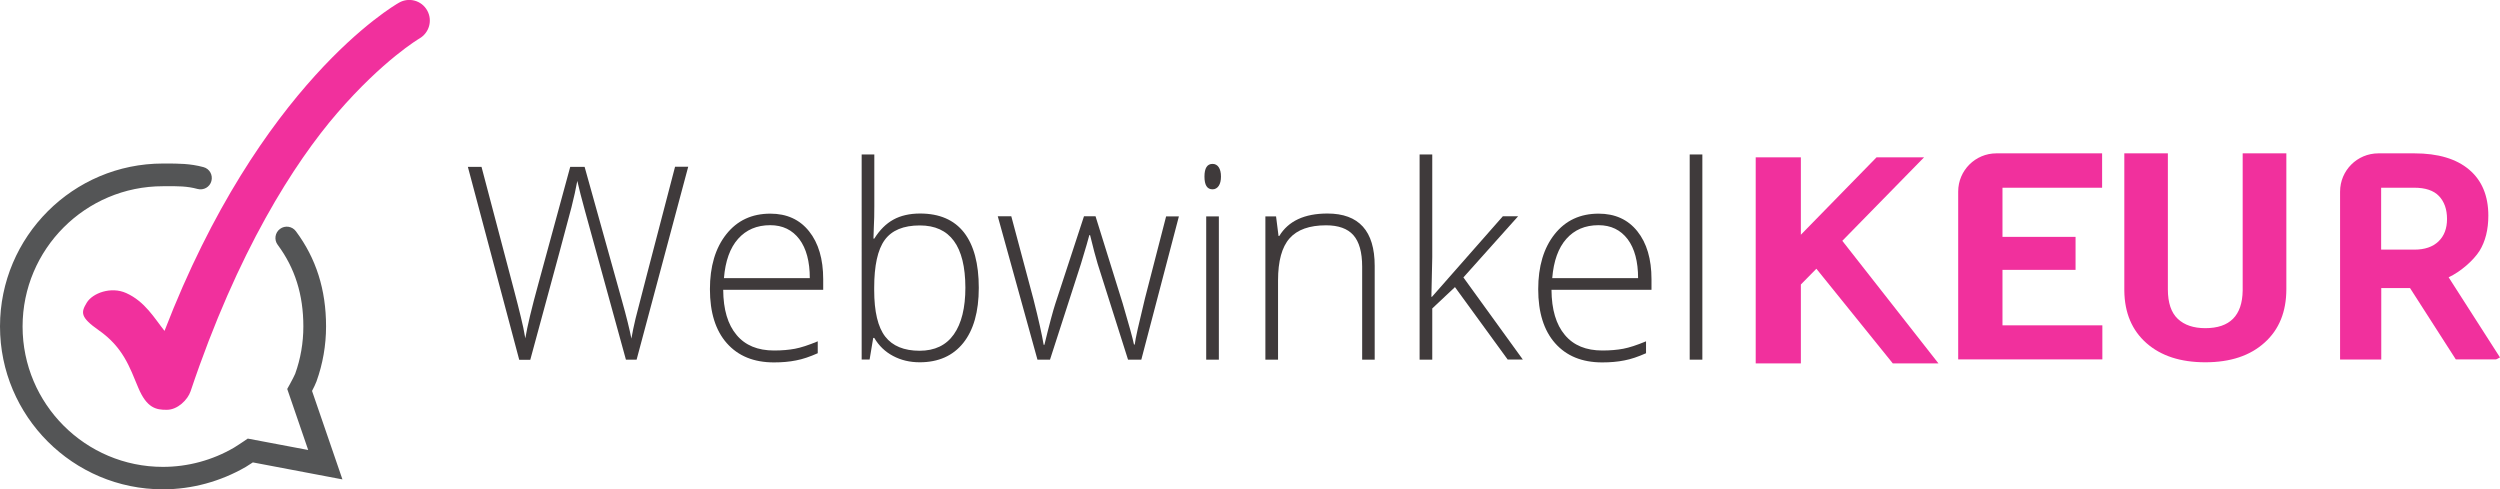
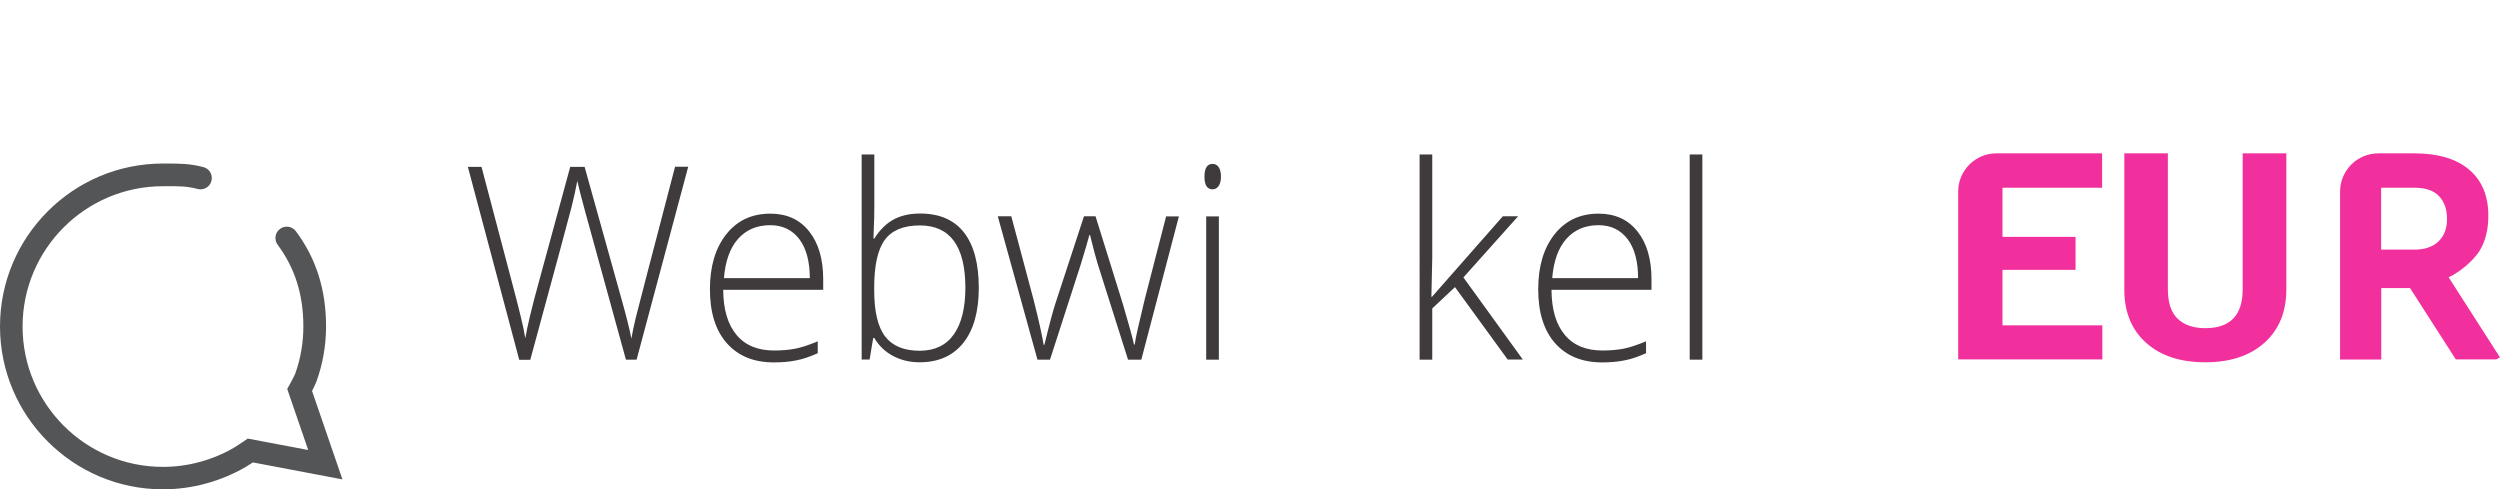
<svg xmlns="http://www.w3.org/2000/svg" version="1.1" id="Layer_1" x="0px" y="0px" viewBox="0 0 2015 394.4" style="enable-background:new 0 0 2015 394.4;" xml:space="preserve">
  <style type="text/css">
	.st0{fill:#F1309D;}
	.st1{fill:#545556;}
	.st2{fill:#3F3A3B;}
</style>
  <g>
    <g>
-       <path class="st0" d="M134.5,330.3c-8.7,0.1-16.2-1.4-23.1-17.9s-12.2-32.5-31.8-46.2c-15.1-10.6-14.4-14.4-9.7-22.2    c4.7-7.8,19.6-13.3,31.8-7.8c15.2,6.8,22.9,20.5,30.9,30.5C209.3,67.7,316.9,4.8,321.7,2.1c8-4.5,18.1-1.7,22.6,6.3    s1.7,18-6.2,22.6l0,0c-0.3,0.2-29,17-66.3,60.1c-34.5,40-80.3,111.3-118.2,224.3C151.3,322.2,143.2,330.3,134.5,330.3z" />
-     </g>
+       </g>
    <g>
      <path class="st1" d="M131.3,394.4C58.9,394.4,0,335.5,0,263.1s58.9-131.3,131.3-131.3h2c10.7,0,19.9,0,30.7,2.9    c4.9,1.3,7.7,6.3,6.4,11.2c-1.3,4.9-6.3,7.7-11.2,6.4c-8.4-2.3-16.1-2.3-25.9-2.2h-2c-62.4,0-113.1,50.7-113.1,113.1    s50.7,113.1,113.1,113.1c20.2,0,40-5.4,57.3-15.5c2.2-1.3,6.5-4.2,8-5.2l3.1-2.1l48.7,9.2l-16.9-49.2l2-3.6    c1.7-3.1,3.9-7.3,4.4-8.6c4.4-12.2,6.6-25.1,6.6-38.2c0-25.6-6.8-47.1-20.7-65.8c-3-4-2.2-9.8,1.9-12.8c4-3,9.8-2.2,12.8,1.9    c16.3,21.9,24.3,47,24.3,76.7c0,15.2-2.6,30.1-7.7,44.3c-0.7,2-2.3,5.2-3.6,7.7l24.5,71.3l-72.2-13.7c-1.9,1.2-4.2,2.7-5.8,3.7    C177.7,388.1,154.7,394.4,131.3,394.4z" />
    </g>
  </g>
  <g>
    <g>
      <path class="st2" d="M513.1,289.9h-8.6l-33-119.9c-2.7-9.9-4.8-17.9-6.2-24.2c-1.1,6.2-2.7,13.3-4.7,21.3s-13.1,49-33.2,122.9    h-8.9l-41.4-155.5h11l26.4,100.1c1,4,2,7.8,2.9,11.2c0.9,3.4,1.7,6.7,2.4,9.7c0.7,3,1.4,5.9,2,8.7c0.6,2.8,1.1,5.6,1.6,8.5    c1.6-9.6,5.1-24.3,10.5-43.9l25.7-94.3h11.6l30.2,108.2c3.5,12.5,6,22.5,7.5,30.2c0.9-5.1,2-10.5,3.4-16.3    c1.4-5.7,12-46.5,31.8-122.2h10.6L513.1,289.9z" />
      <path class="st2" d="M623.8,292.1c-16.3,0-28.9-5.2-38-15.5c-9.1-10.3-13.6-24.8-13.6-43.5c0-18.4,4.4-33.2,13.2-44.3    s20.6-16.6,35.5-16.6c13.2,0,23.6,4.7,31.2,14.2s11.4,22.4,11.4,38.7v8.5h-80.6c0.1,15.9,3.7,28,10.8,36.4    c7,8.4,17.1,12.5,30.2,12.5c6.4,0,12-0.5,16.8-1.4s11-2.9,18.4-6v9.6c-6.3,2.8-12.1,4.8-17.5,5.8    C636.2,291.6,630.3,292.1,623.8,292.1z M620.8,181.5c-10.8,0-19.4,3.7-25.9,11s-10.3,17.9-11.4,31.7h69.2    c0-13.4-2.8-23.9-8.4-31.4C638.6,185.3,630.8,181.5,620.8,181.5z" />
      <path class="st2" d="M741.6,172.1c15.6,0,27.4,5.1,35.4,15.3c7.9,10.2,11.9,25,11.9,44.6c0,19.2-4.2,34-12.5,44.4    S756.3,292,741.3,292c-8,0-15.1-1.7-21.5-5.1c-6.4-3.4-11.4-8.2-15.1-14.5h-0.9l-2.9,17.4h-6.4V124.5h10.2v41.6    c0,6.2-0.1,12-0.4,17.2l-0.3,9h0.7c4.3-6.9,9.4-12,15.4-15.3C725.9,173.8,733.1,172.1,741.6,172.1z M741.4,181.7    c-13.2,0-22.6,3.9-28.3,11.7c-5.7,7.8-8.5,20.7-8.5,38.6v1.8c0,17.4,3,29.9,8.9,37.5c5.9,7.6,15.2,11.4,27.7,11.4    c12.2,0,21.4-4.4,27.6-13.2c6.2-8.8,9.3-21.4,9.3-37.7C778,198.4,765.8,181.7,741.4,181.7z" />
      <path class="st2" d="M909.2,289.9l-24.5-77.3c-1.6-5.2-3.6-12.9-6.1-23.1H878l-2.2,7.9l-4.6,15.4l-24.9,77.1h-10.1l-32-115.6h10.9    l17.9,67c4.2,16.6,6.9,28.8,8.2,36.6h0.6c4-16.6,7-27.6,8.8-33.1l23.1-70.5h9.3l21.9,70.3c4.9,16.7,8,27.7,9.1,33.1h0.6    c0.5-4.6,3.3-16.9,8.2-37l17.1-66.3h10.3l-30.3,115.5H909.2z" />
      <path class="st2" d="M970.8,142.3c0-6.8,2.2-10.2,6.5-10.2c2.1,0,3.8,0.9,5,2.7s1.8,4.3,1.8,7.5s-0.6,5.7-1.8,7.5s-2.9,2.8-5,2.8    C972.9,152.6,970.8,149.1,970.8,142.3z M982.4,289.9h-10.2V174.4h10.2V289.9z" />
-       <path class="st2" d="M1097.9,289.9v-75c0-11.6-2.4-20.1-7.1-25.4c-4.7-5.3-12.1-7.9-22-7.9c-13.4,0-23.2,3.5-29.4,10.5    c-6.2,7-9.3,18.3-9.3,34v63.8h-10.2V174.4h8.6l2,15.8h0.6c7.3-12,20.2-18.1,38.8-18.1c25.4,0,38.1,14.1,38.1,42.2v75.6H1097.9z" />
      <path class="st2" d="M1154.2,239.2l57.1-64.9h12.3l-44.1,49.3l47.9,66.2h-12.2l-42.5-58.4l-18.3,17.2v41.3h-10.2V124.5h10.2v82.9    l-0.7,31.8H1154.2z" />
      <path class="st2" d="M1291.4,292.1c-16.3,0-28.9-5.2-38-15.5c-9.1-10.3-13.6-24.8-13.6-43.5c0-18.4,4.4-33.2,13.2-44.3    s20.6-16.6,35.5-16.6c13.2,0,23.6,4.7,31.2,14.2c7.6,9.5,11.4,22.4,11.4,38.7v8.5h-80.6c0.1,15.9,3.7,28,10.8,36.4    c7,8.4,17.1,12.5,30.2,12.5c6.4,0,12-0.5,16.8-1.4s11-2.9,18.4-6v9.6c-6.3,2.8-12.1,4.8-17.5,5.8    C1303.8,291.6,1297.9,292.1,1291.4,292.1z M1288.4,181.5c-10.8,0-19.4,3.7-25.9,11s-10.3,17.9-11.4,31.7h69.2    c0-13.4-2.8-23.9-8.4-31.4C1306.2,185.3,1298.4,181.5,1288.4,181.5z" />
      <path class="st2" d="M1372.1,289.9h-10.2V124.5h10.2V289.9z" />
    </g>
    <g>
-       <path class="st0" d="M1464,216.6l-12.5,12.7v63.6h-36.4V126.8h36.4v62.4l61-62.4h38.3l-65.9,67.3l77.5,98.8h-36.8L1464,216.6z" />
      <path class="st0" d="M1672.9,217.5H1614v44.7h80.5v27.5h-116.2V154.4c0-17,13.8-30.8,30.8-30.8h85.2v27.7H1614v39.6h58.9V217.5z" />
      <path class="st0" d="M1842.8,123.6V233c0,18.2-5.8,32.6-17.5,43.1c-11.7,10.6-27.6,15.9-47.8,15.9c-19.9,0-35.7-5.1-47.4-15.4    s-17.7-24.4-17.9-42.3V123.6h35.1v109.6c0,10.9,2.7,18.8,8,23.8c5.3,5,12.7,7.5,22.2,7.5c19.7,0,29.8-10.1,30.1-30.3V123.6H1842.8    z" />
      <path class="st0" d="M1942.5,232.2h-23.2v57.6h-33.2V154.5c0-17.1,13.8-30.9,30.9-30.9h29c19.1,0,33.8,4.4,44.1,13.1    c10.3,8.7,15.5,21.1,15.5,37.1c0,11.3-2.4,20.8-7.1,28.4c-4.8,7.6-15.2,16.8-24.9,21.3l41.4,64.6l-3.2,1.6h-32.4L1942.5,232.2z     M1919.2,201.2h26.8c8.3,0,14.8-2.2,19.4-6.6c4.6-4.4,6.9-10.4,6.9-18.1c0-7.8-2.2-14-6.5-18.5s-11-6.7-19.9-6.7h-26.7    L1919.2,201.2L1919.2,201.2z" />
    </g>
  </g>
</svg>